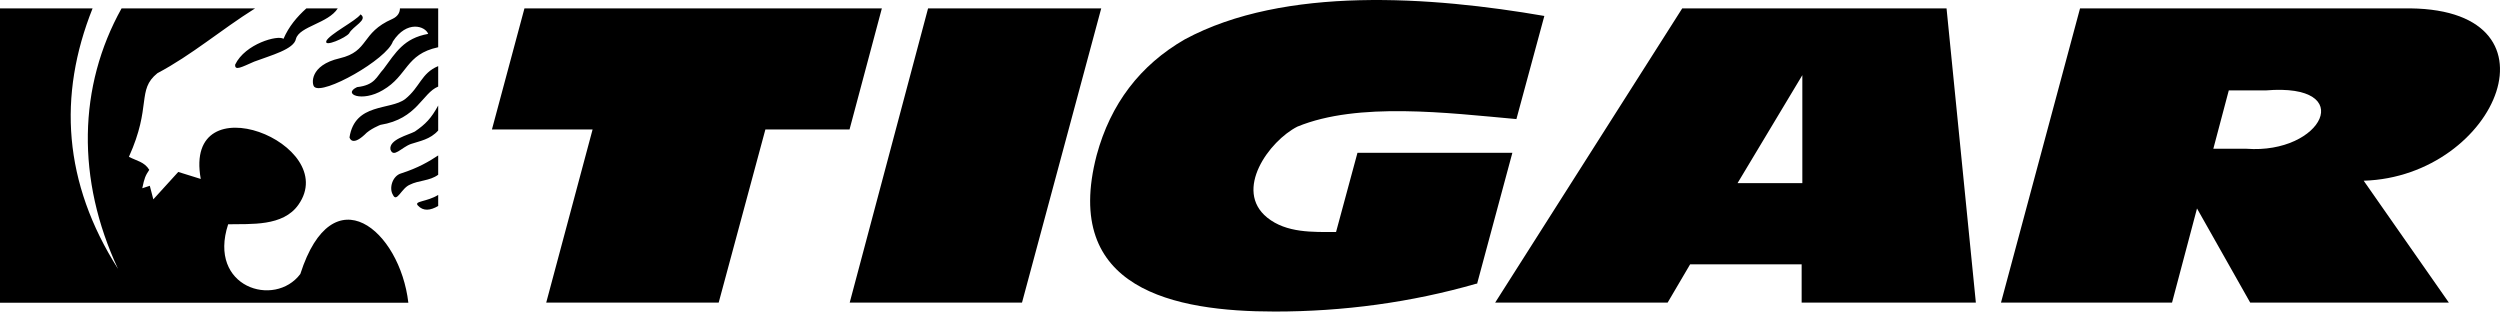
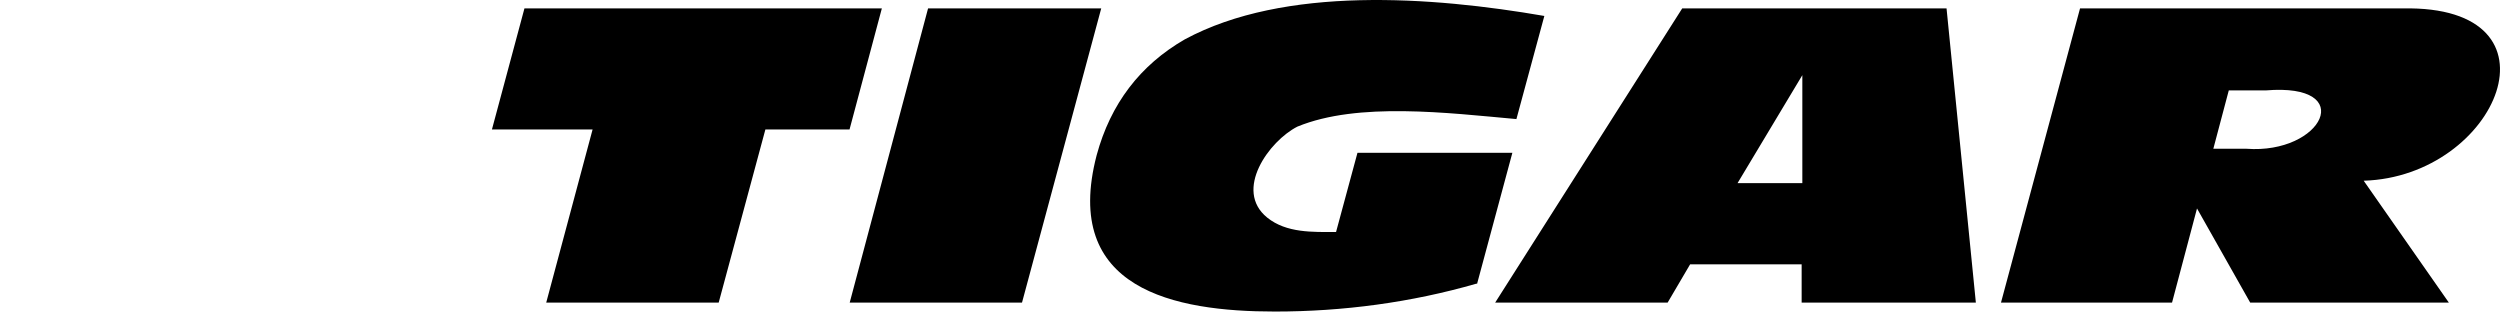
<svg xmlns="http://www.w3.org/2000/svg" width="76" height="10" viewBox="0 0 76 10" fill="none">
-   <path fill-rule="evenodd" clip-rule="evenodd" d="M9.915 1.254C10.006 1.041 10.823 0.635 10.961 0.437C11.202 0.603 10.721 0.8 10.614 1.014C10.508 1.153 9.856 1.436 9.92 1.254H9.915ZM13.321 6.262C13.081 6.401 12.868 6.428 12.702 6.246C12.579 6.108 12.974 6.14 13.321 5.926V6.262ZM13.321 4.719V5.312C13.061 5.505 12.729 5.477 12.457 5.616C12.2 5.723 12.061 6.177 11.944 5.921C11.821 5.723 11.928 5.344 12.2 5.269C12.713 5.104 13.049 4.906 13.321 4.725V4.719ZM13.321 3.208V3.967C13.081 4.239 12.761 4.287 12.489 4.378C12.2 4.484 11.96 4.816 11.869 4.543C11.821 4.239 12.414 4.105 12.611 3.999C12.938 3.775 13.11 3.596 13.321 3.208ZM13.321 2.012V2.632C12.835 2.829 12.686 3.614 11.565 3.796C11.565 3.796 11.244 3.919 11.079 4.1C10.684 4.463 10.625 4.175 10.625 4.175C10.791 3.118 11.864 3.358 12.318 3.011C12.771 2.648 12.803 2.226 13.316 2.012H13.321ZM12.158 0.256H13.321V1.436C12.323 1.649 12.398 2.301 11.64 2.739C11.004 3.118 10.401 2.861 10.855 2.648C11.399 2.589 11.447 2.327 11.656 2.103C12.035 1.591 12.275 1.163 13.017 1.03C12.926 0.79 12.366 0.608 11.944 1.26C11.762 1.804 9.808 2.909 9.552 2.637C9.477 2.562 9.402 1.986 10.326 1.772C11.234 1.559 10.961 0.998 11.928 0.576C12.093 0.501 12.158 0.379 12.158 0.256ZM9.312 0.256H10.267C9.979 0.71 9.103 0.8 8.997 1.18C8.938 1.5 8.238 1.681 7.726 1.874C7.347 2.039 7.133 2.162 7.149 1.964C7.454 1.329 8.452 1.057 8.618 1.18C8.783 0.8 9.029 0.512 9.312 0.256ZM0 9.204V0.256H2.814C1.757 2.904 1.922 5.552 3.588 8.174C2.317 5.451 2.376 2.621 3.695 0.256H7.753C6.704 0.915 5.839 1.667 4.784 2.226C4.149 2.739 4.618 3.224 3.919 4.767C4.149 4.89 4.389 4.917 4.538 5.163C4.416 5.344 4.389 5.419 4.325 5.723L4.554 5.648L4.661 6.06L5.419 5.227L6.103 5.44C5.558 2.445 10.385 4.367 9.071 6.225C8.602 6.893 7.619 6.802 6.936 6.818C6.307 8.736 8.351 9.368 9.13 8.329C10.113 5.269 12.158 6.999 12.414 9.204H0Z" fill="black" />
  <path fill-rule="evenodd" clip-rule="evenodd" d="M52.821 5.568H54.791V2.285L52.821 5.568ZM45.453 9.199L51.139 0.256H59.175L60.066 9.199H54.77V8.035H51.38L50.696 9.199H45.442H45.453ZM68.289 4.522C70.609 4.696 71.701 2.511 68.876 2.749H67.755L67.285 4.522H68.289ZM60.83 9.199L63.233 0.256H73.041C78.135 0.148 75.93 5.371 71.856 5.494L74.445 9.199H68.406L66.789 6.337L66.03 9.199H60.825H60.83ZM16.605 9.199L18.015 3.935H14.955L15.943 0.256H26.808L25.826 3.935H23.268L21.848 9.199M25.831 9.199L28.213 0.256H33.477L31.069 9.199M44.887 8.622C42.901 9.196 40.824 9.471 38.758 9.471C35.7 9.471 32.275 8.795 33.338 4.719C33.76 3.16 34.657 1.98 36.019 1.196C39.048 -0.437 43.525 -0.106 46.948 0.485L46.099 3.62C44.026 3.434 41.286 3.09 39.441 3.849C38.583 4.285 37.495 5.781 38.523 6.615C39.112 7.088 39.906 7.053 40.616 7.053L41.267 4.645H45.976L44.903 8.628L44.887 8.622Z" fill="black" />
</svg>